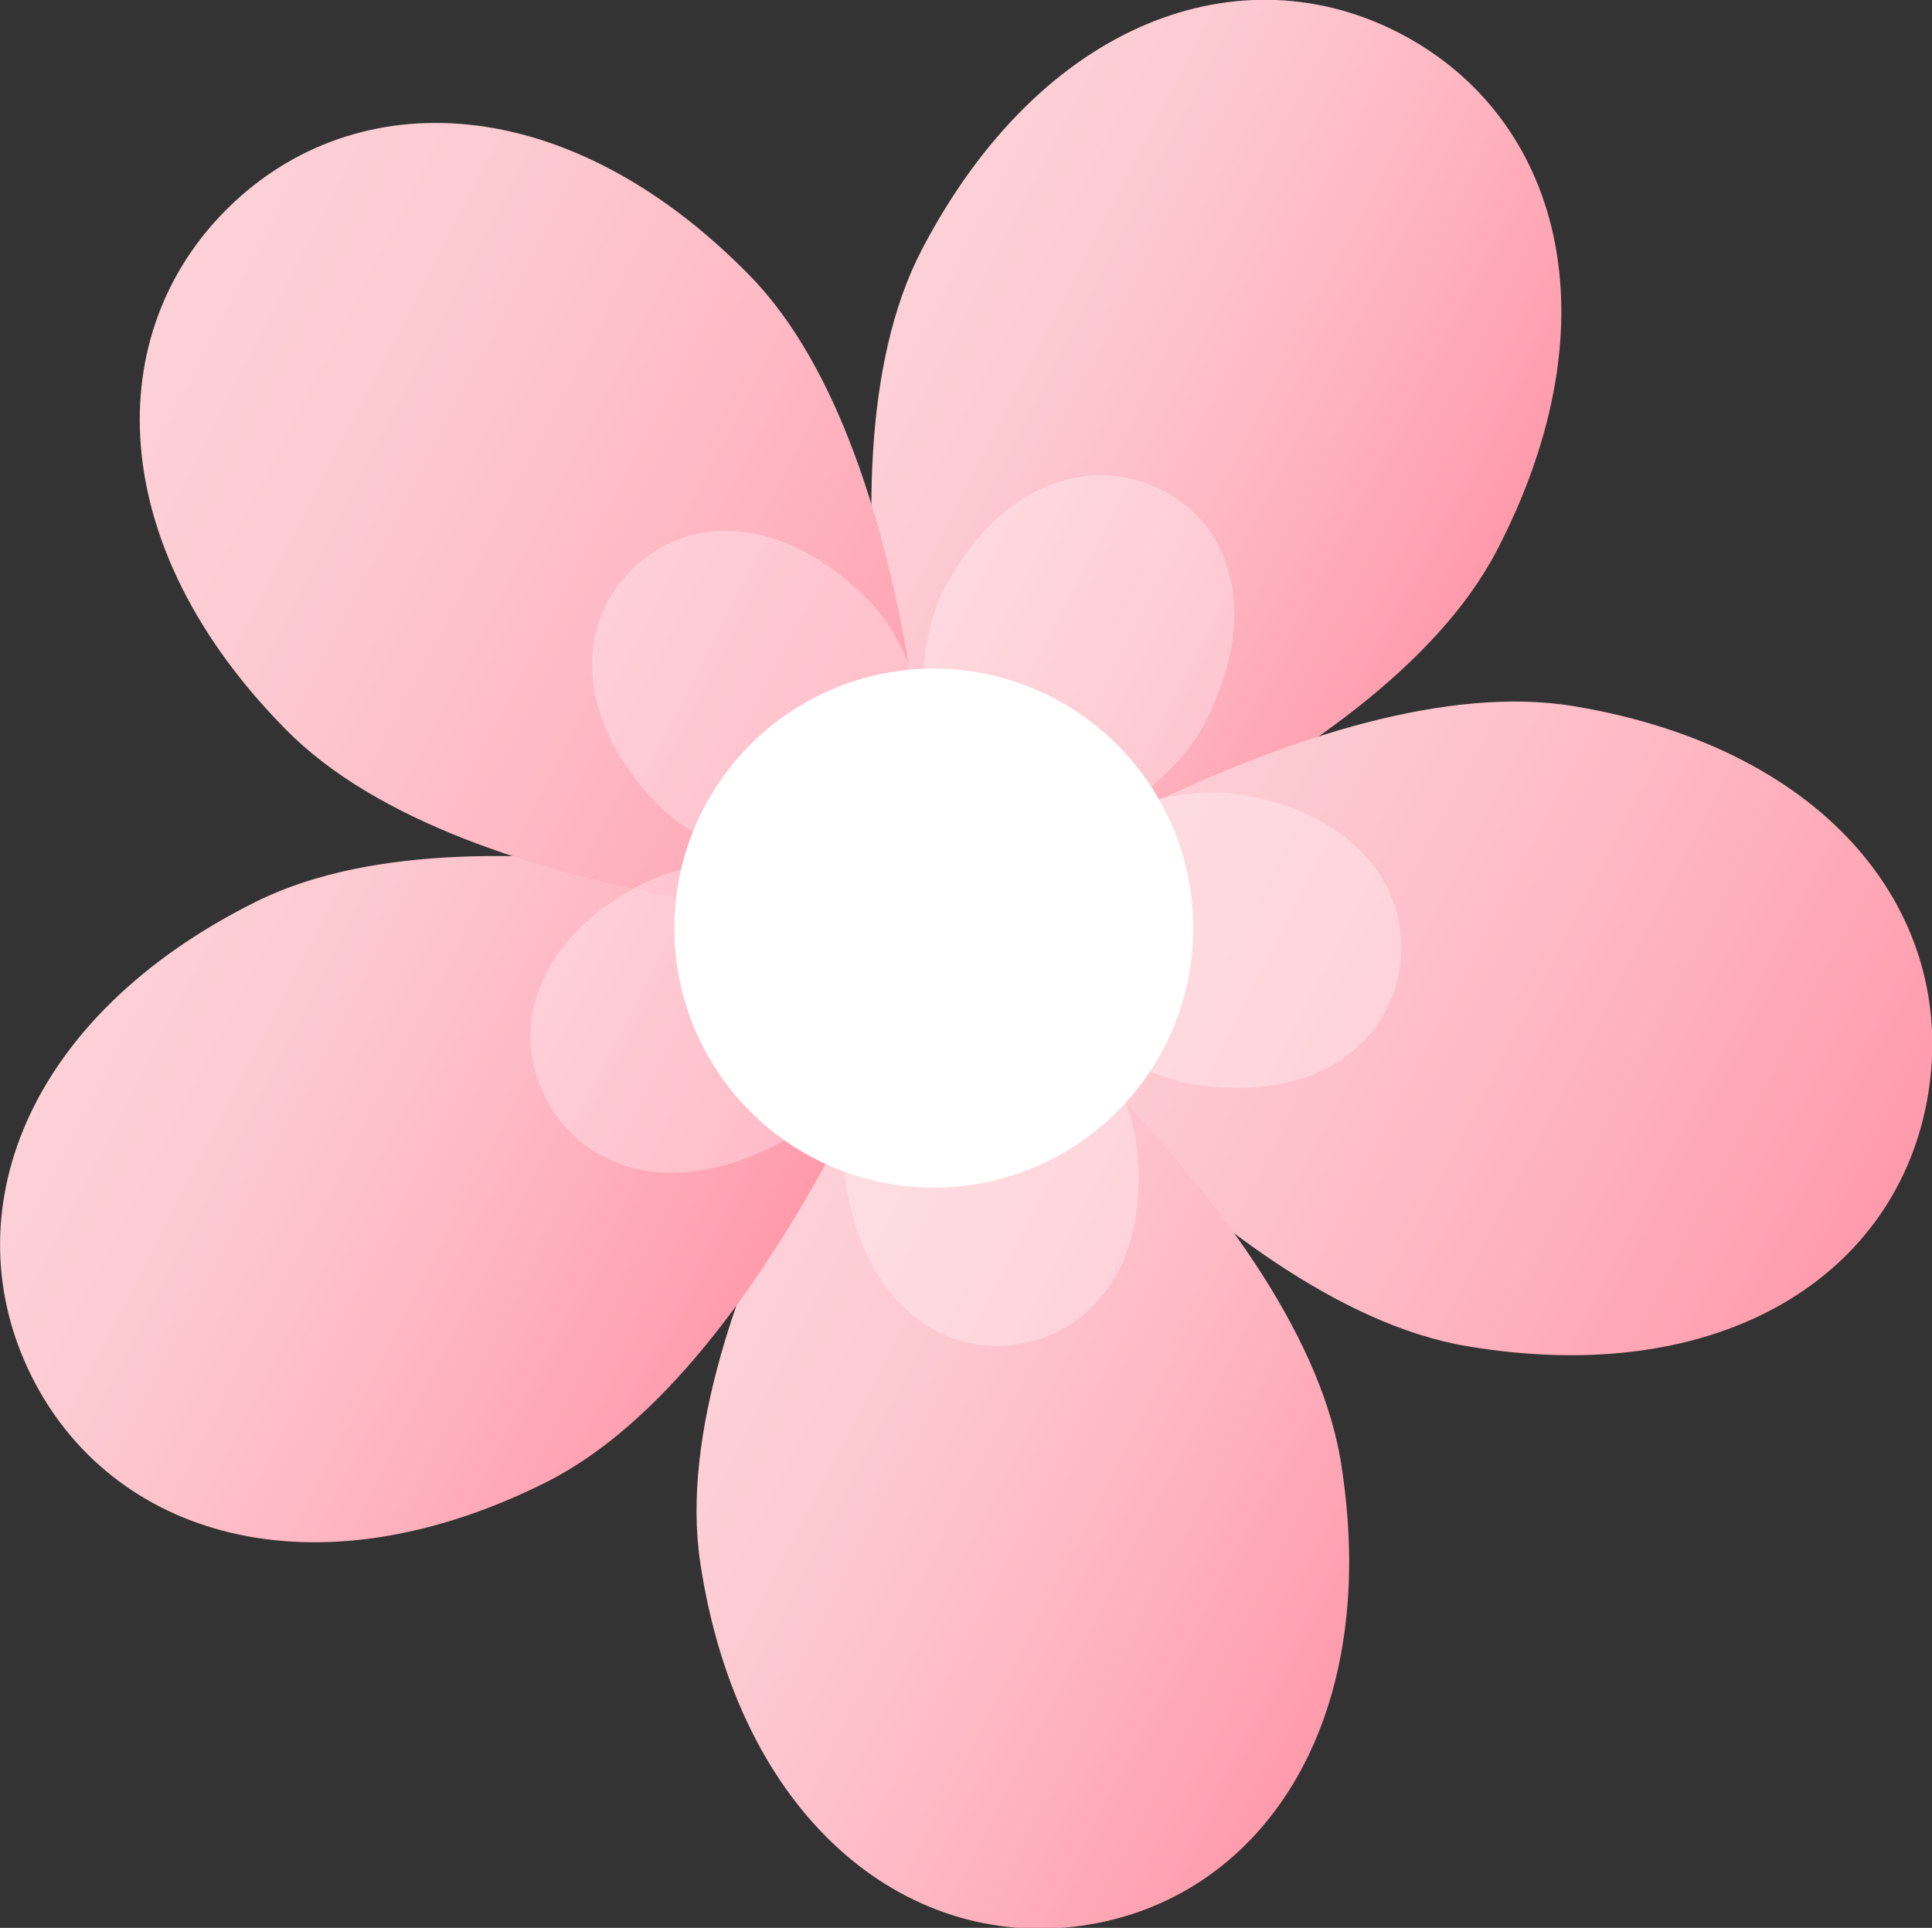
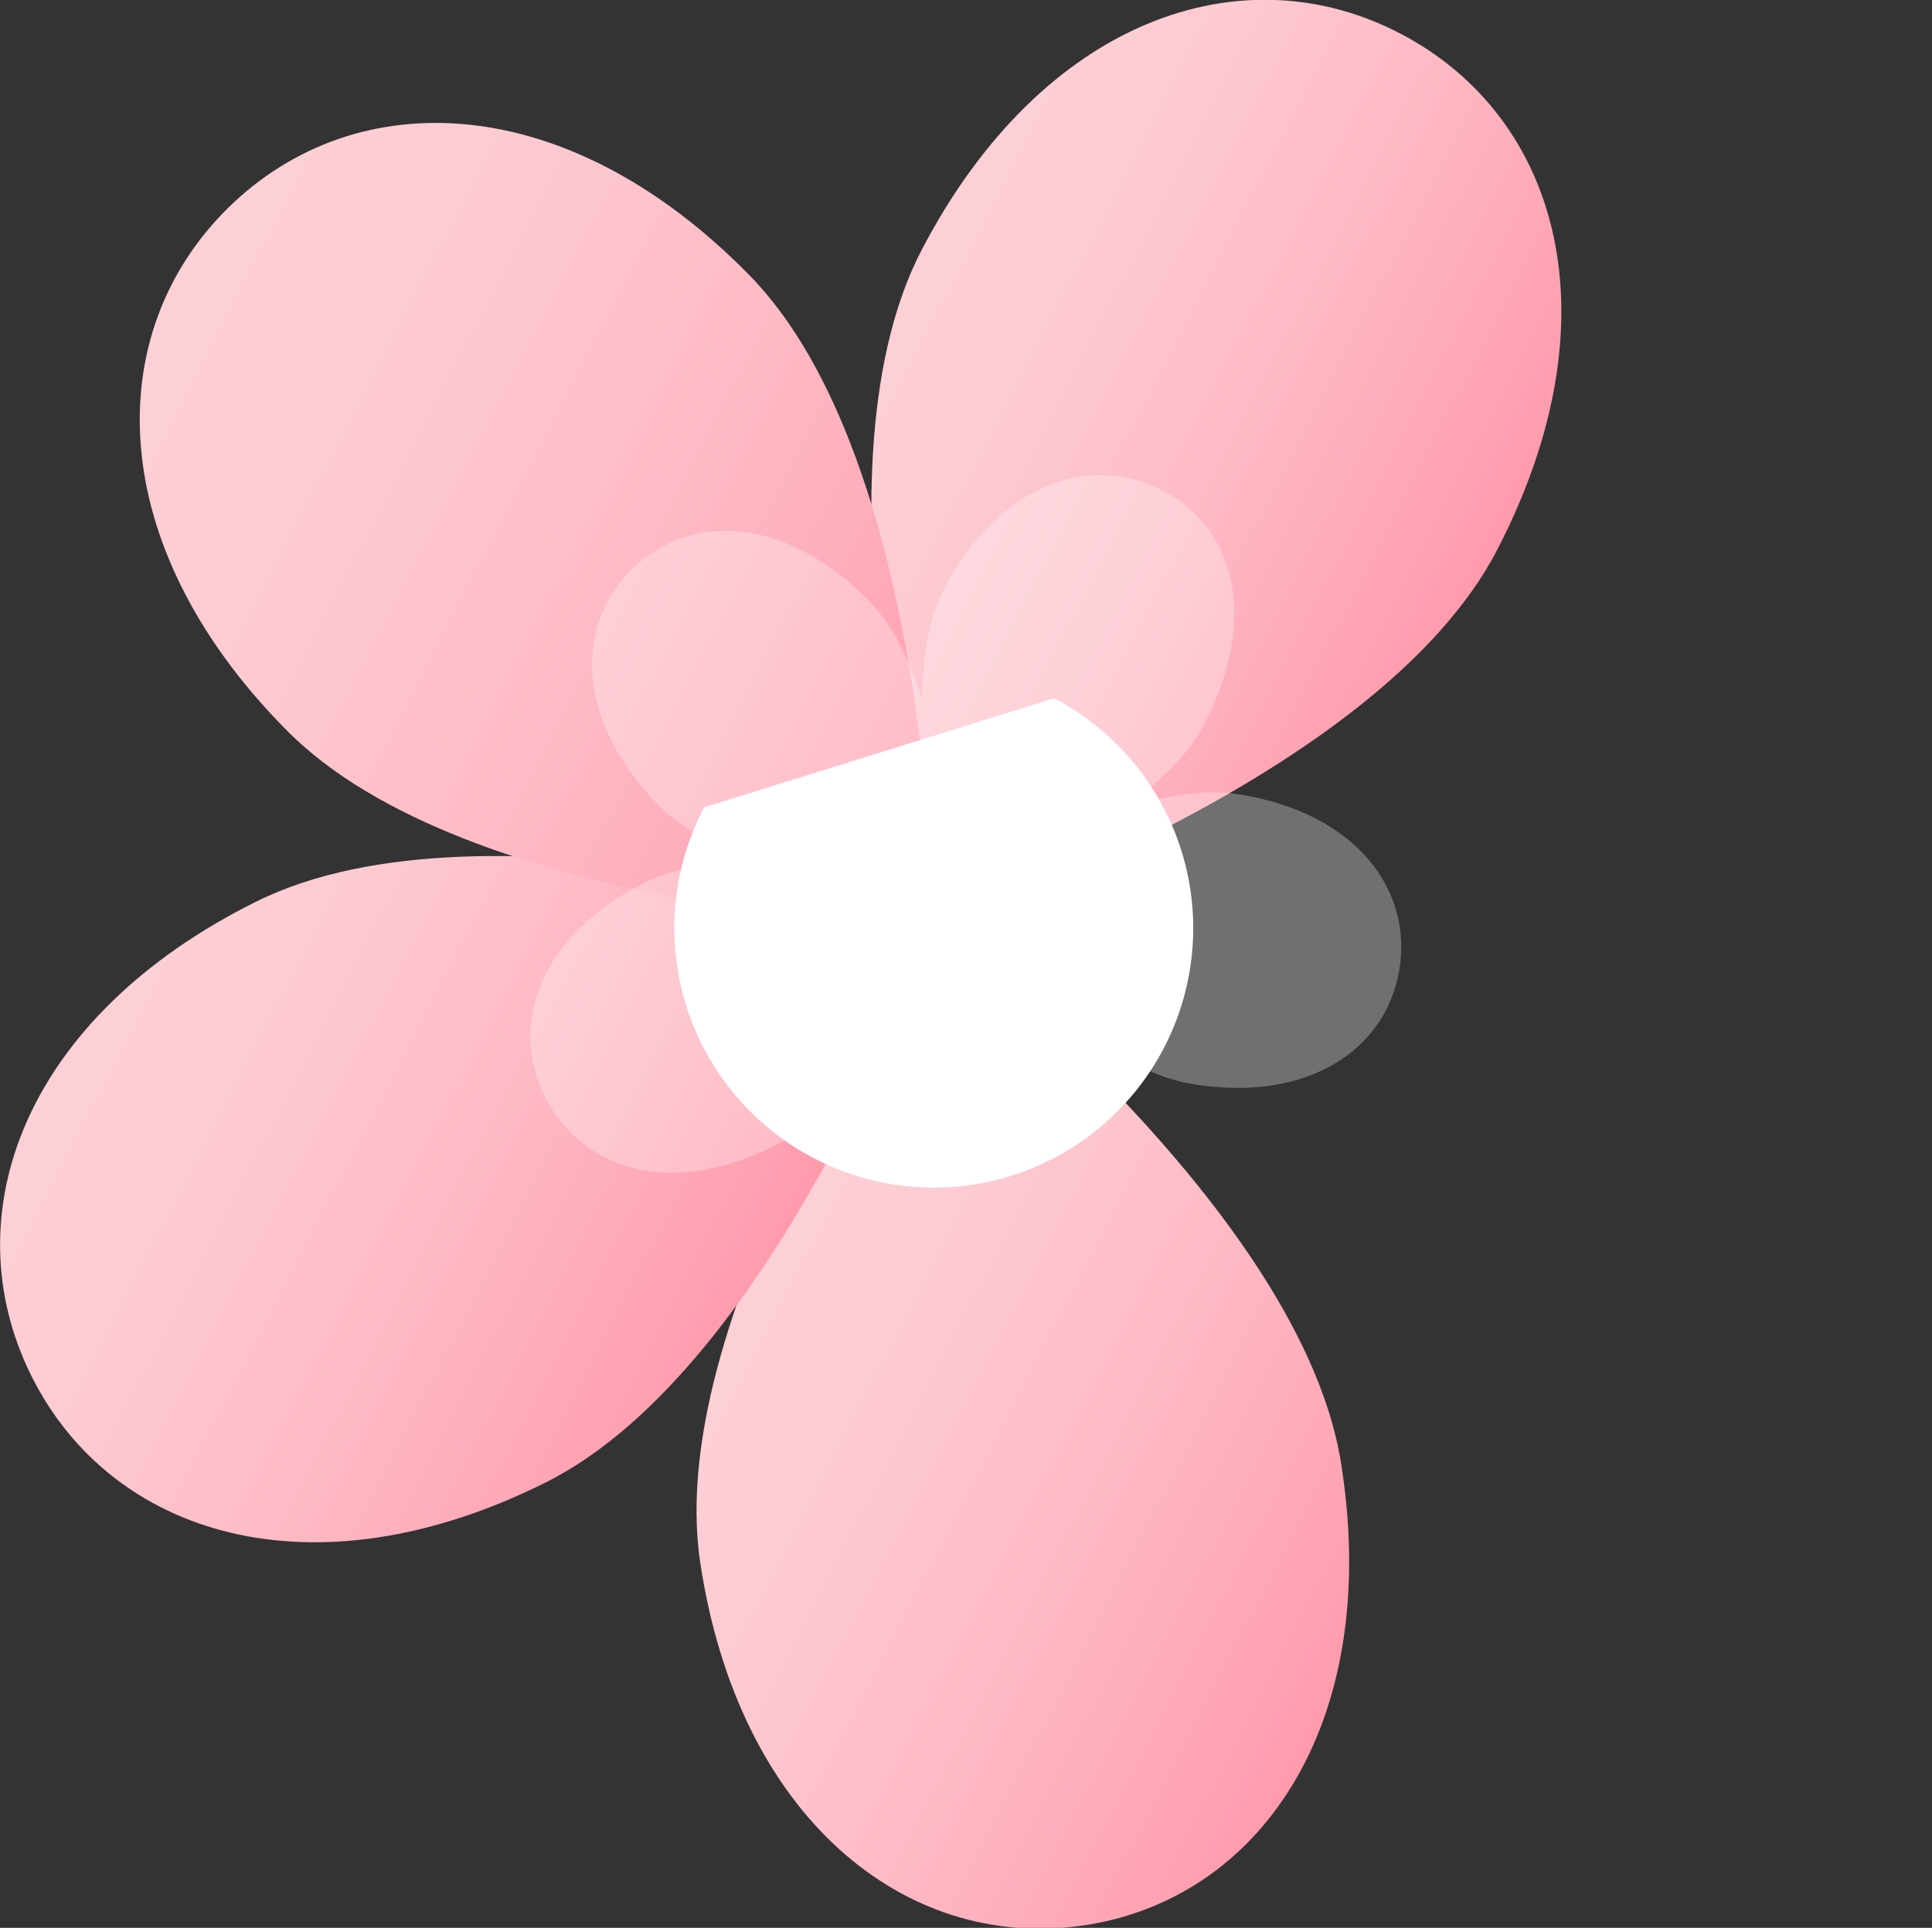
<svg xmlns="http://www.w3.org/2000/svg" xmlns:xlink="http://www.w3.org/1999/xlink" id="Layer_1" data-name="Layer 1" viewBox="0 0 53.17 53.06">
  <rect x="0" y="0" width="53.17" height="53.06" fill="#333333" stroke="none" />
  <defs>
    <style>.cls-1{fill:url(#linear-gradient);}.cls-2{fill:url(#linear-gradient-2);}.cls-3{fill:url(#linear-gradient-3);}.cls-4{fill:url(#linear-gradient-4);}.cls-5{fill:url(#linear-gradient-5);}.cls-6{opacity:0.3;}.cls-7{fill:#fff;}</style>
    <linearGradient id="linear-gradient" x1="-438.79" y1="-174.32" x2="-420.93" y2="-174.32" gradientTransform="matrix(-0.89, -0.46, -0.46, 0.89, -429.62, -31.28)" gradientUnits="userSpaceOnUse">
      <stop offset="0" stop-color="#ff99ab" />
      <stop offset="0.05" stop-color="#ff9eaf" />
      <stop offset="0.43" stop-color="#feb9c5" />
      <stop offset="0.75" stop-color="#fdcad2" />
      <stop offset="1" stop-color="#fdd0d7" />
      <stop offset="1" stop-color="#fdd1d8" />
    </linearGradient>
    <linearGradient id="linear-gradient-2" x1="-456.65" y1="-165.67" x2="-429.86" y2="-165.67" xlink:href="#linear-gradient" />
    <linearGradient id="linear-gradient-3" x1="-449.53" y1="-148.45" x2="-429.48" y2="-148.45" xlink:href="#linear-gradient" />
    <linearGradient id="linear-gradient-4" x1="-430.25" y1="-148.45" x2="-410.19" y2="-148.45" xlink:href="#linear-gradient" />
    <linearGradient id="linear-gradient-5" x1="-429.86" y1="-165.67" x2="-403.07" y2="-165.67" xlink:href="#linear-gradient" />
  </defs>
  <title>orn7</title>
  <path class="cls-1" d="M25.37,6.87c-3.31,6.34.33,18.65.33,18.65s12.19-4,15.5-10.38S42.92,3.22,38.55.93,28.68.53,25.37,6.87Z" />
-   <path class="cls-2" d="M43.34,19.44c-7.06-1.19-17.64,6.08-17.64,6.08s7.61,10.34,14.67,11.53,11.87-2,12.69-6.91S50.4,20.63,43.34,19.44Z" />
  <path class="cls-3" d="M36.93,40.42c-1-7.08-11.23-14.9-11.23-14.9S18.22,36,19.27,43,24.89,53.69,29.77,53,38,47.5,36.93,40.42Z" />
  <path class="cls-4" d="M15,40.81C21.42,37.62,25.7,25.52,25.7,25.52s-12.23-3.89-18.64-.71S-1.33,33.45.86,37.86,8.6,44,15,40.81Z" />
  <path class="cls-5" d="M7.86,20.07c5,5.11,17.84,5.45,17.84,5.45s-.07-12.84-5.08-17.95S9.81,2.26,6.29,5.71,2.85,15,7.86,20.07Z" />
  <g class="cls-6">
    <path class="cls-7" d="M26,16.18c-1.5,2.87.15,8.43.15,8.43s5.51-1.82,7-4.69S34,14.53,32,13.5,27.52,13.31,26,16.18Z" />
    <path class="cls-7" d="M34.15,21.87c-3.19-.54-8,2.74-8,2.74s3.44,4.68,6.63,5.22,5.36-.93,5.73-3.13S37.34,22.4,34.15,21.87Z" />
-     <path class="cls-7" d="M31.25,31.35c-.47-3.2-5.07-6.74-5.07-6.74s-3.38,4.72-2.91,7.92S25.81,37.34,28,37,31.73,34.55,31.25,31.35Z" />
    <path class="cls-7" d="M21.34,31.52c2.9-1.44,4.84-6.91,4.84-6.91s-5.53-1.76-8.43-.32S14,28.2,15,30.19,18.45,33,21.34,31.52Z" />
    <path class="cls-7" d="M18.11,22.15c2.27,2.31,8.07,2.46,8.07,2.46s0-5.8-2.3-8.11S19,14.1,17.4,15.66,15.85,19.84,18.11,22.15Z" />
  </g>
-   <path class="cls-7" d="M19.38,22.22a7.14,7.14,0,1,0,9.63-3A7.13,7.13,0,0,0,19.38,22.22Z" />
+   <path class="cls-7" d="M19.38,22.22a7.14,7.14,0,1,0,9.63-3Z" />
</svg>